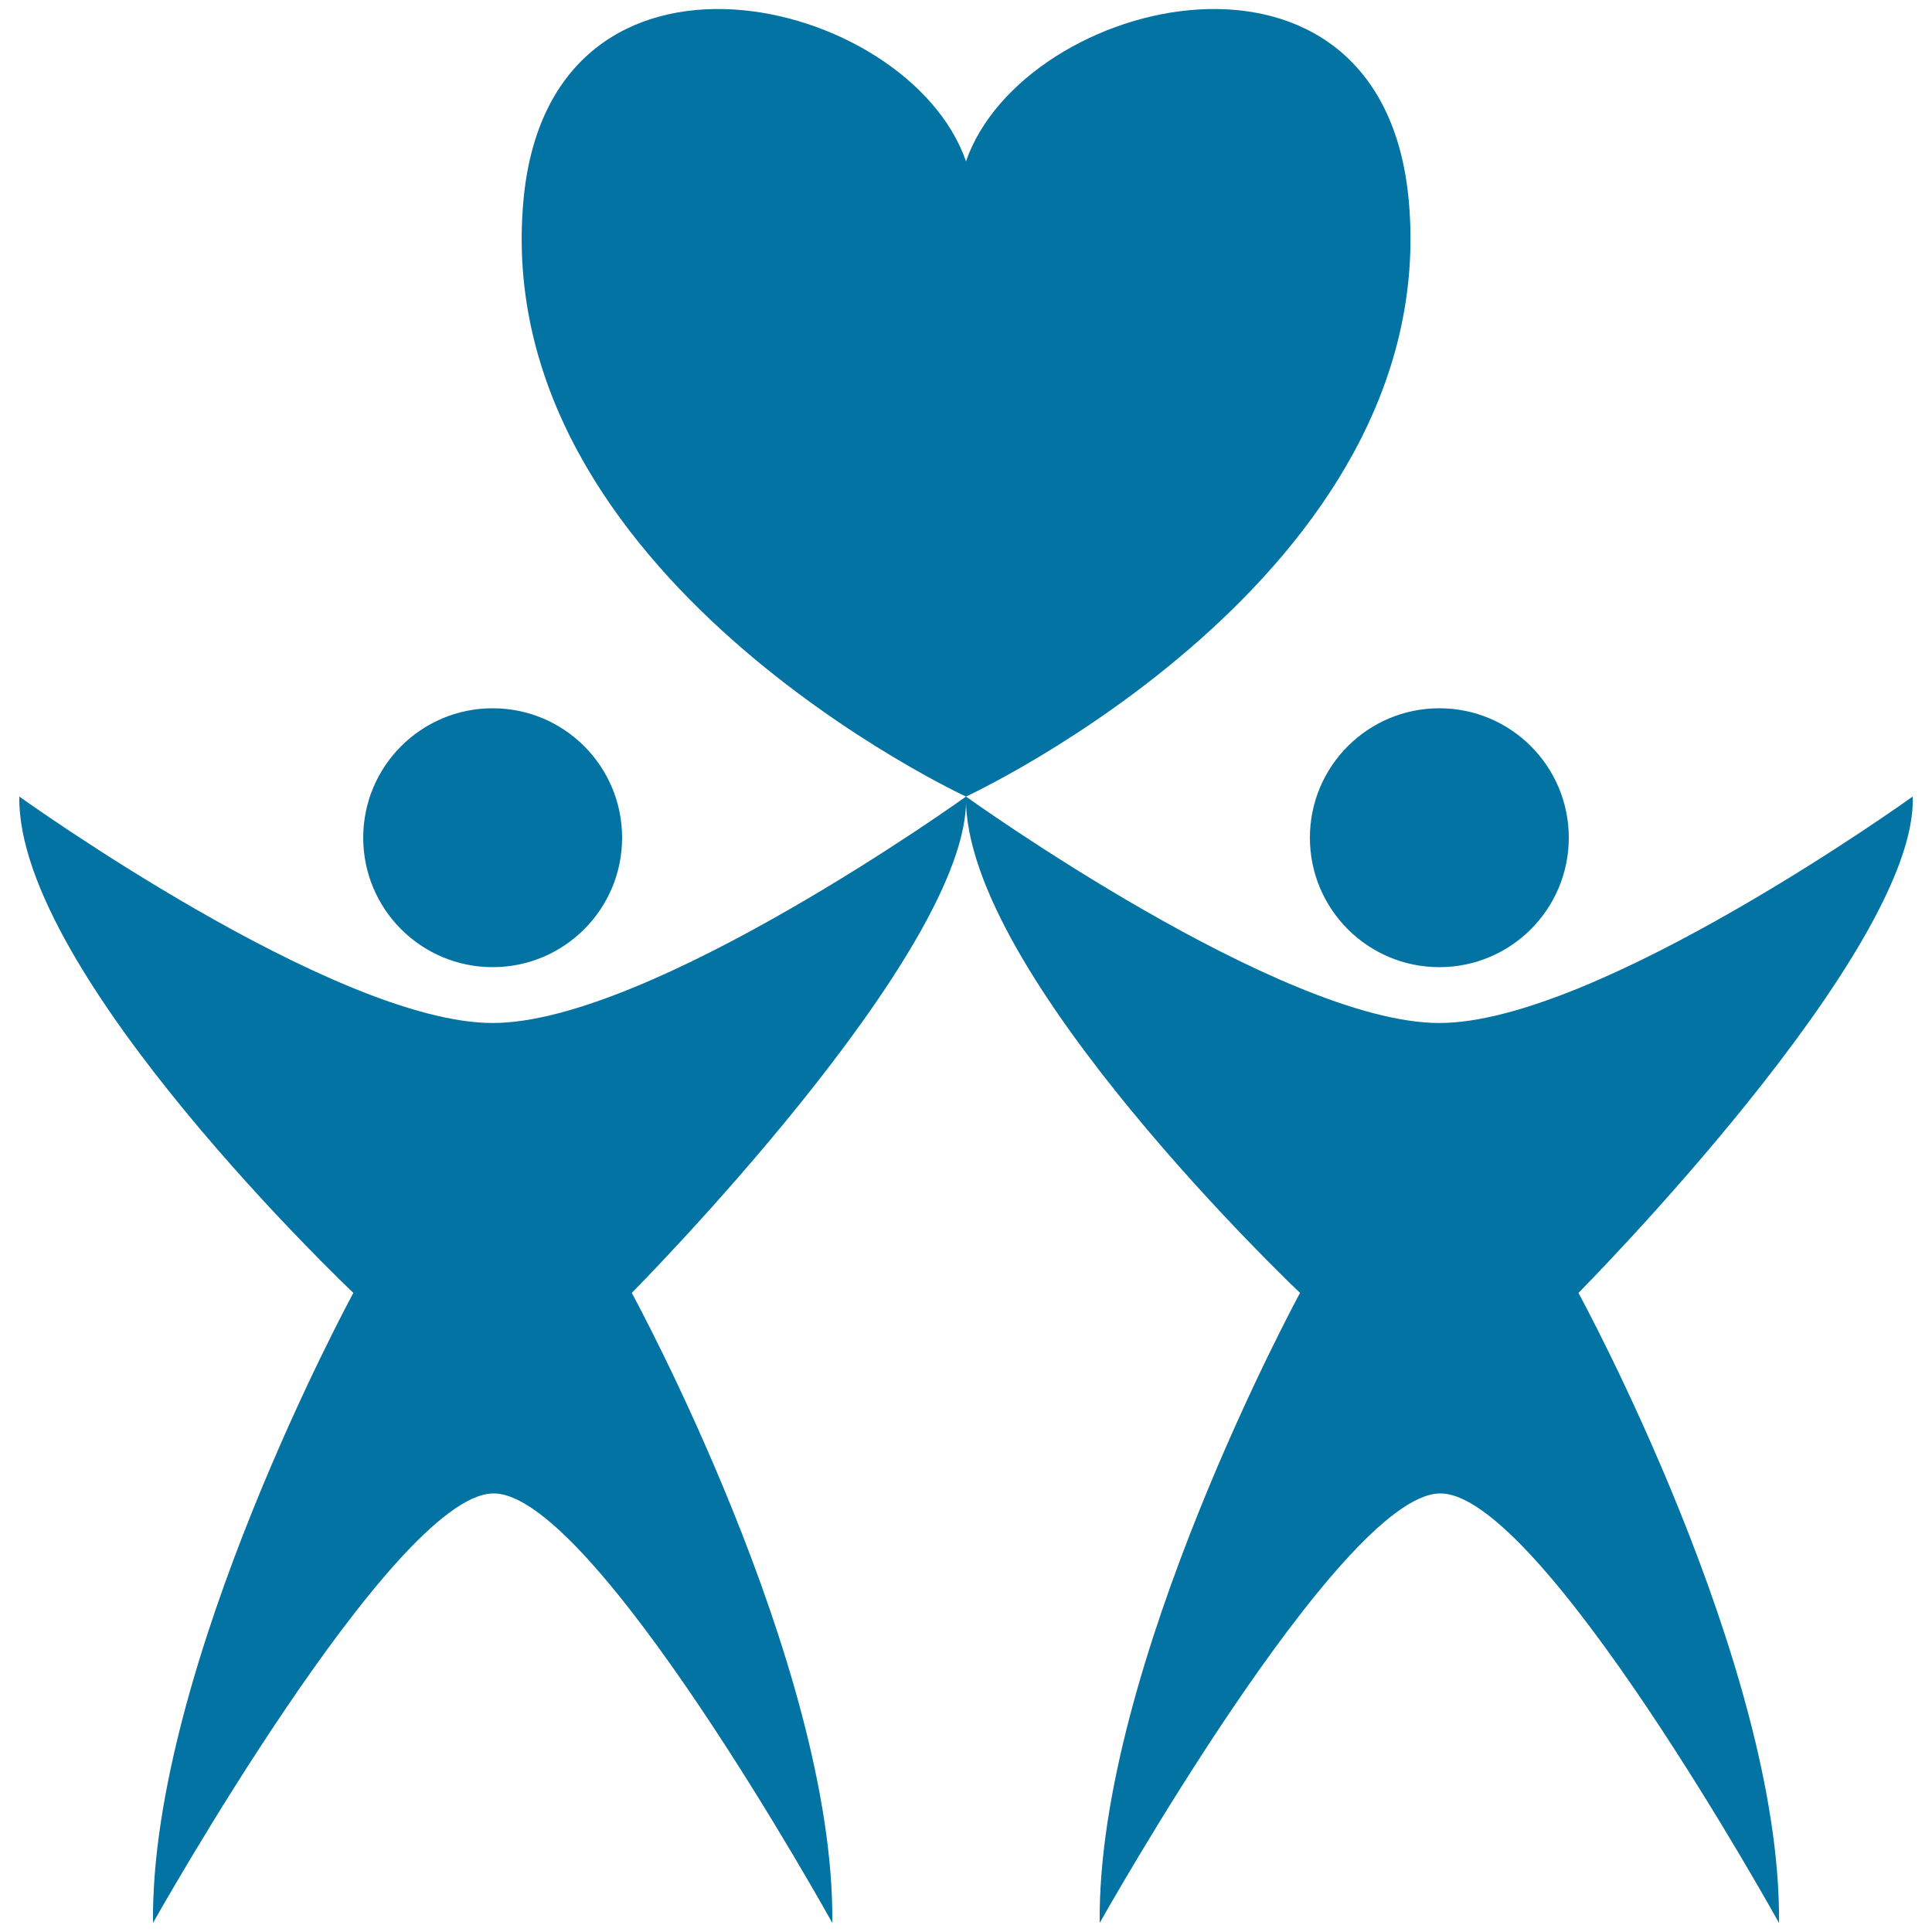
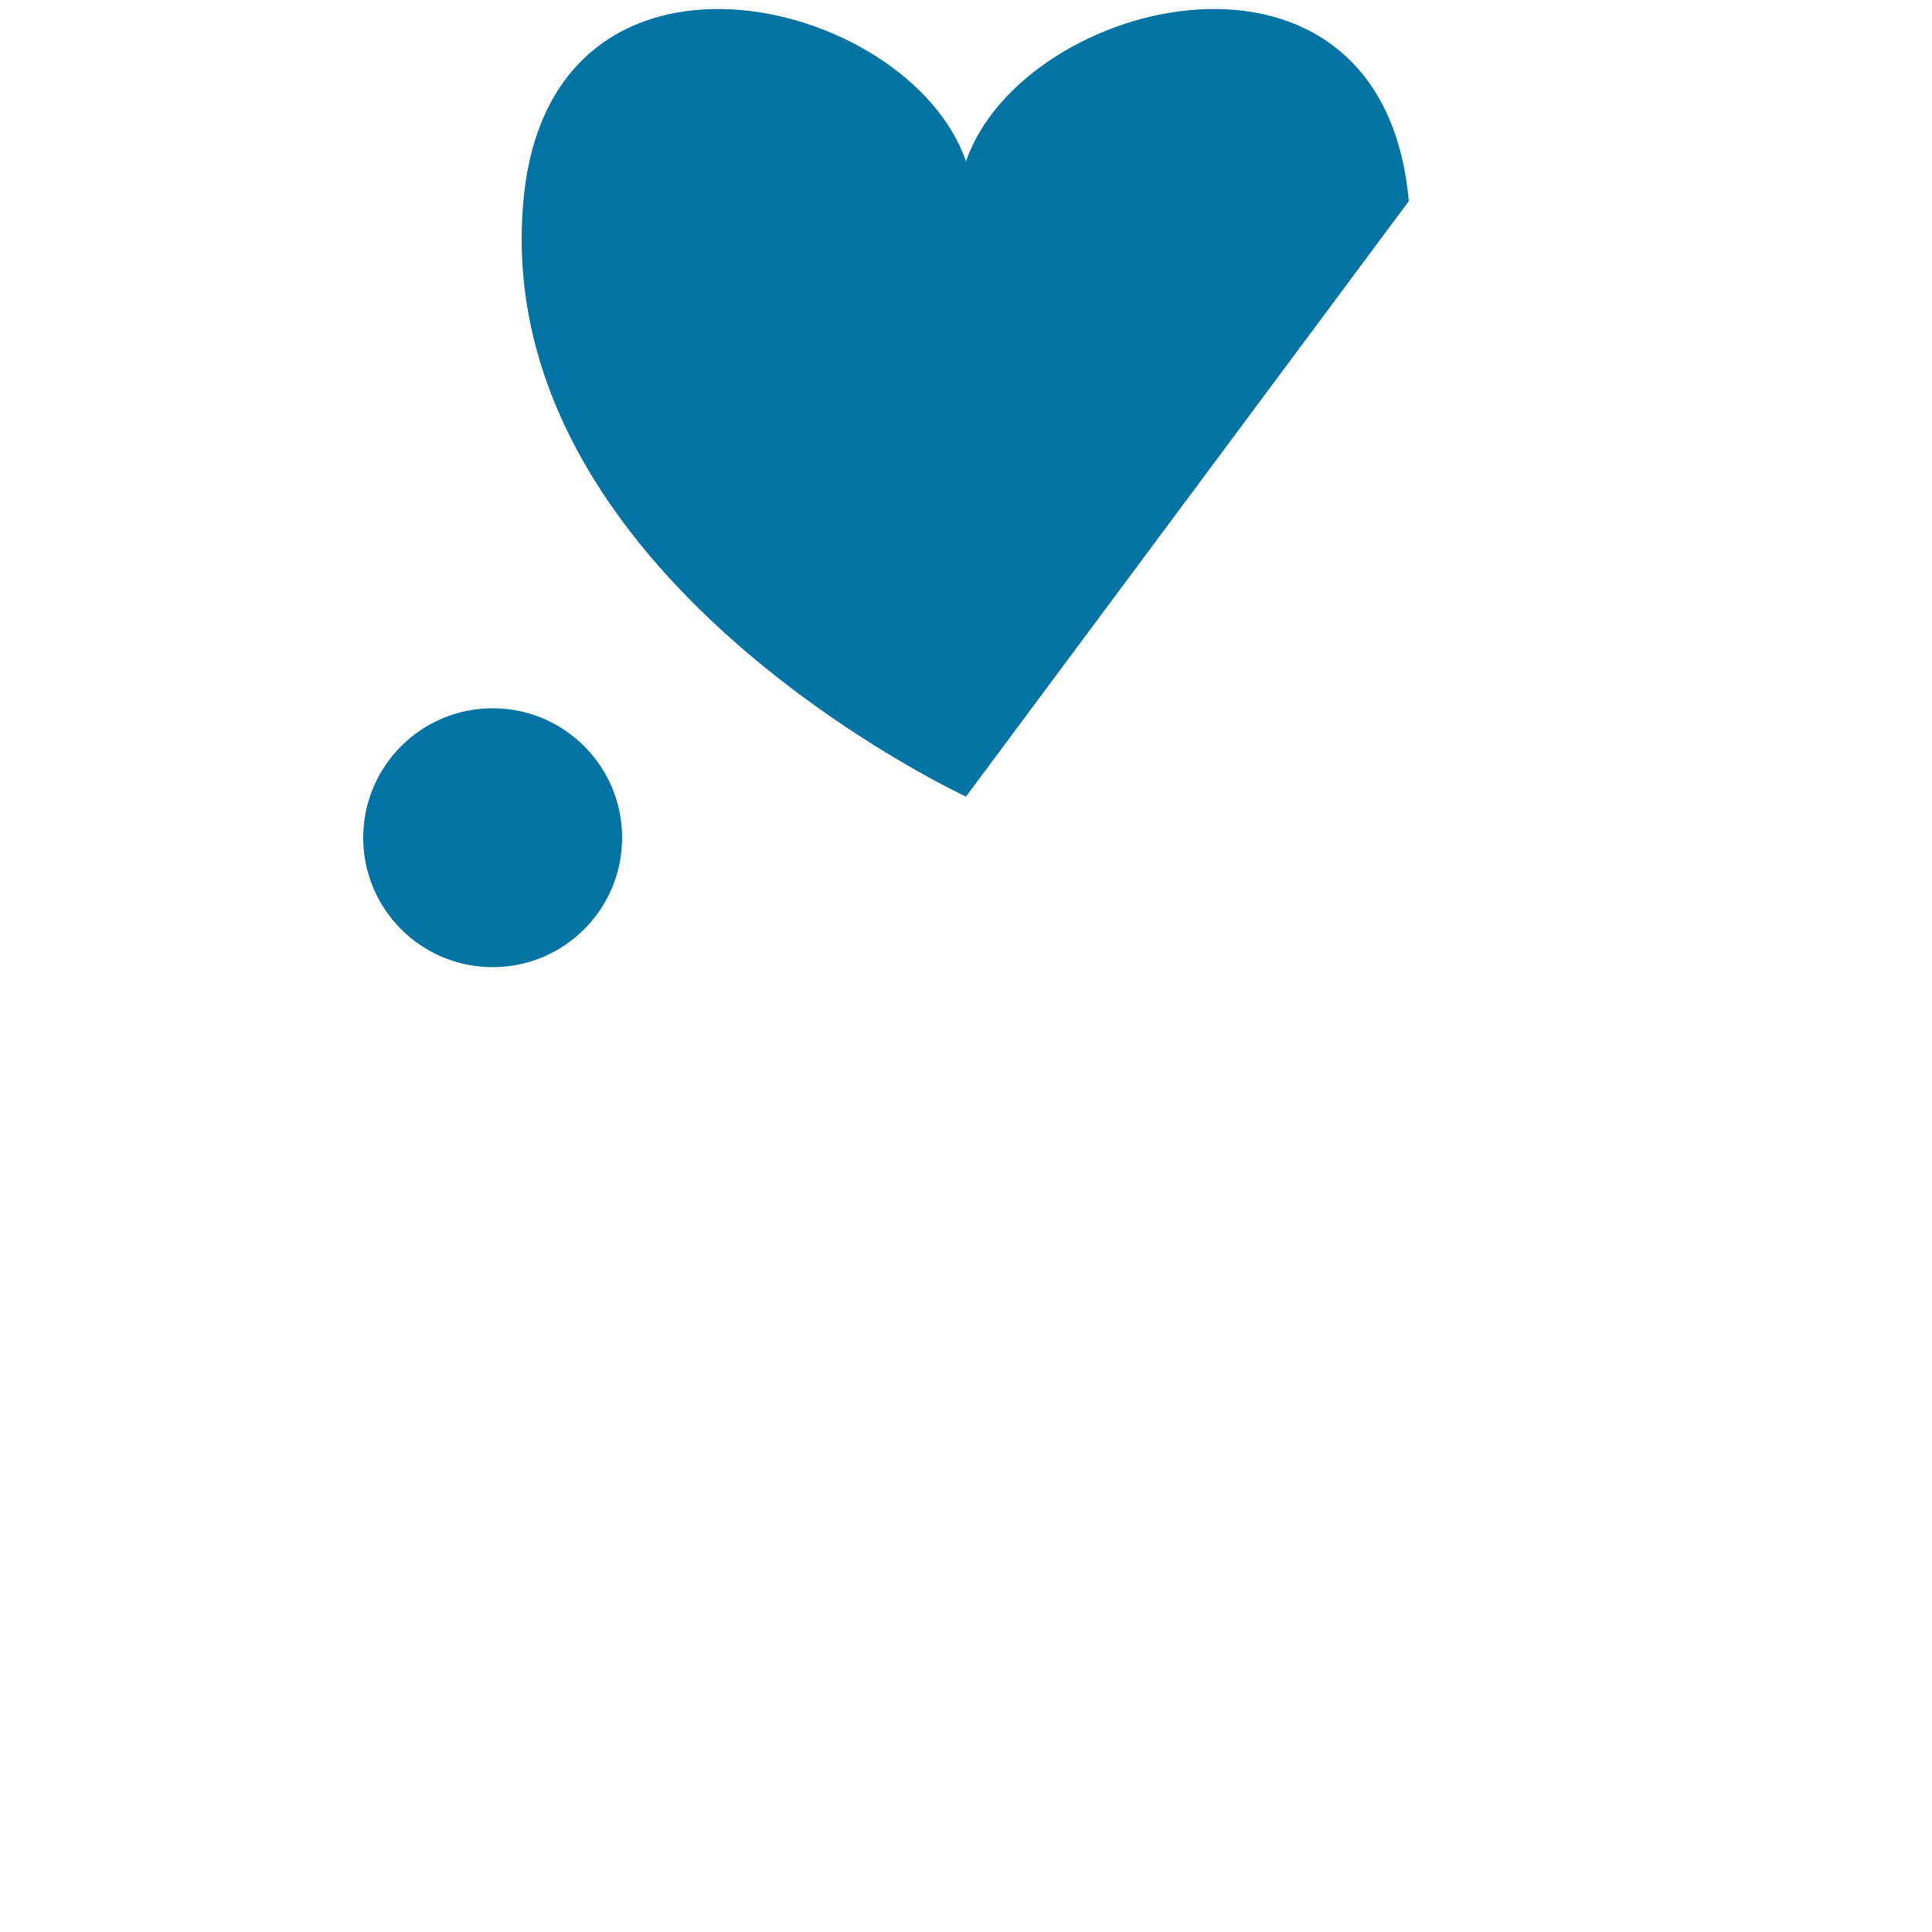
<svg xmlns="http://www.w3.org/2000/svg" viewBox="0 0 1000 1000" style="fill:#0273a2">
  <title>Two Human With A Heart SVG icon</title>
  <g>
    <g>
-       <path d="M729.2,104.1C715.6-47,529.8-2.5,500,83.5C470.2-2.5,284.4-47,270.9,104.1C253.5,298.4,500,412.3,500,412.3S746.5,298.4,729.2,104.1z" />
-       <path d="M255,529.5c-81.8,0-245-117.2-245-117.2c-1.5,91.9,172.9,256.9,172.9,256.9S77.8,862.4,79.2,995.3c0,0,124-220.9,175.8-222.3c51.8-1.5,175.8,222.3,175.8,222.3C432.2,861.7,327,669.2,327,669.2S502.9,492,500,412.3C500,412.3,336.8,529.5,255,529.5z" />
+       <path d="M729.2,104.1C715.6-47,529.8-2.5,500,83.5C470.2-2.5,284.4-47,270.9,104.1C253.5,298.4,500,412.3,500,412.3z" />
      <circle cx="255" cy="433.6" r="67" />
-       <path d="M990,412.3c0,0-163.1,117.2-245,117.2c-81.8,0-245-117.2-245-117.2c-1.5,91.9,172.9,256.9,172.9,256.9S567.8,862.4,569.2,995.3c0,0,124-220.9,175.8-222.3c51.9-1.5,175.8,222.3,175.8,222.3C922.2,861.7,817,669.2,817,669.2S992.9,492,990,412.3z" />
-       <path d="M745,366.6c37,0,67,30,67,67c0,37-30,67-67,67c-37,0-67-30-67-67C678,396.6,708,366.6,745,366.6z" />
    </g>
  </g>
</svg>